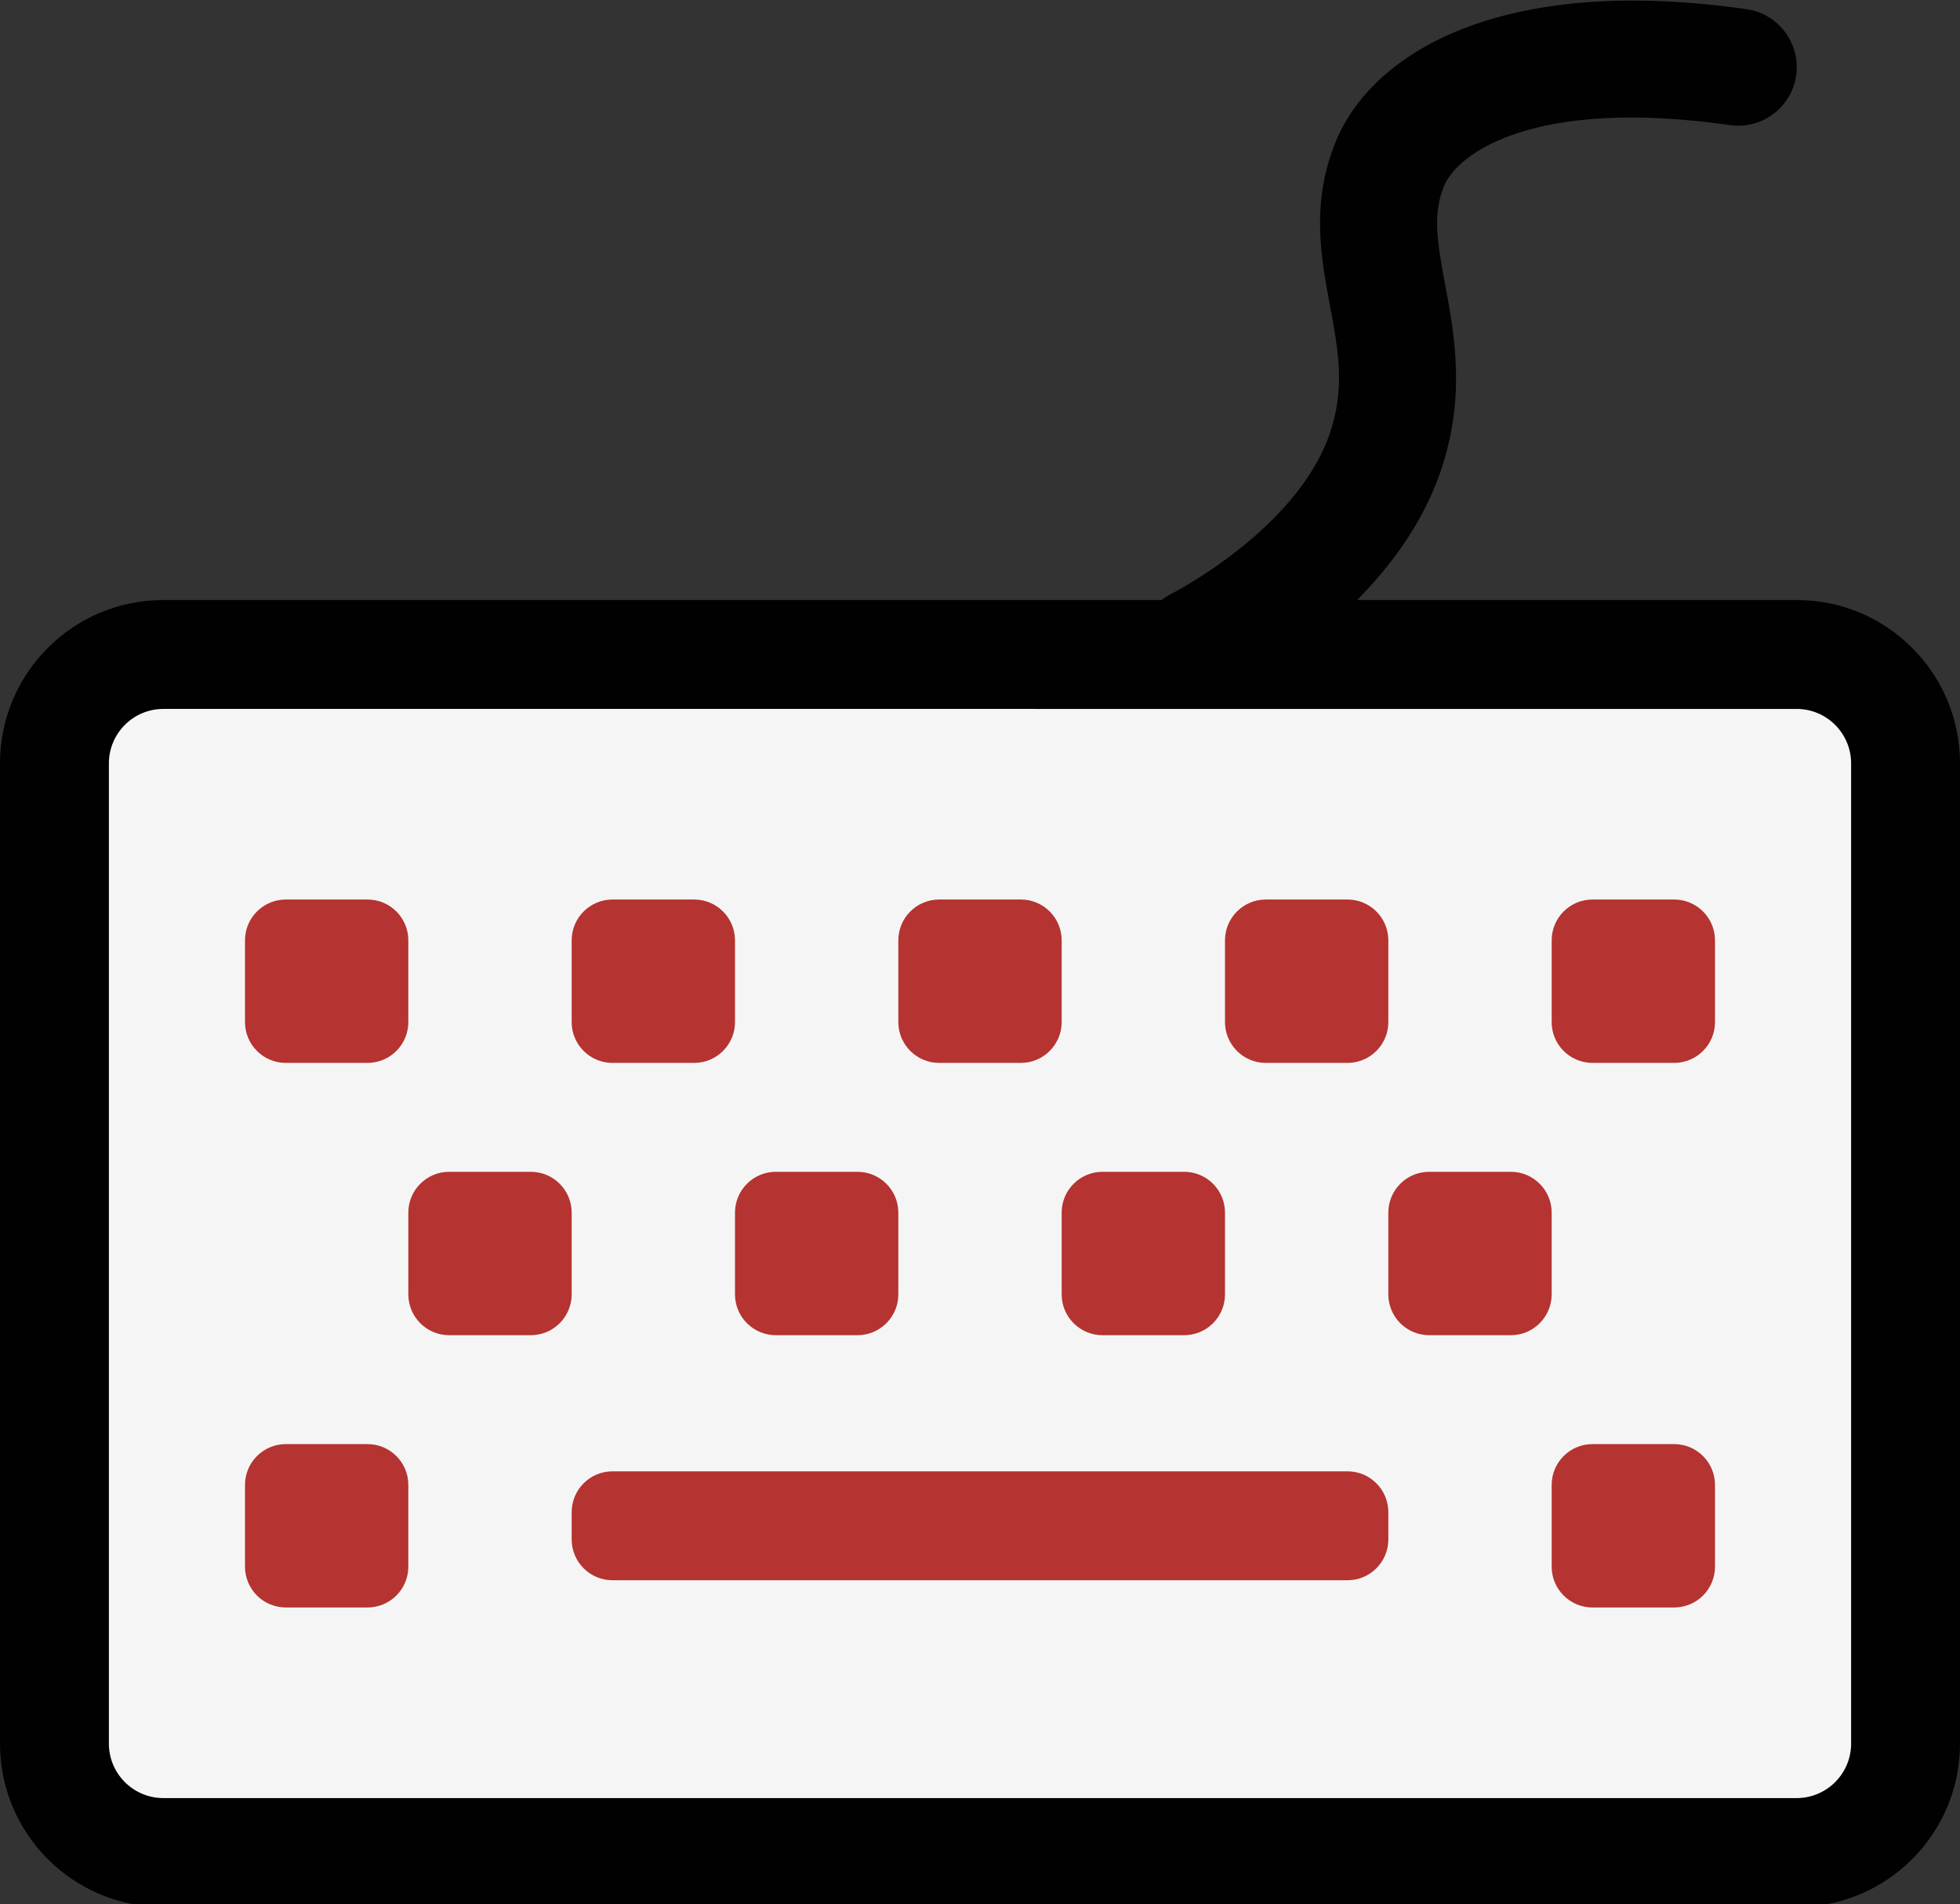
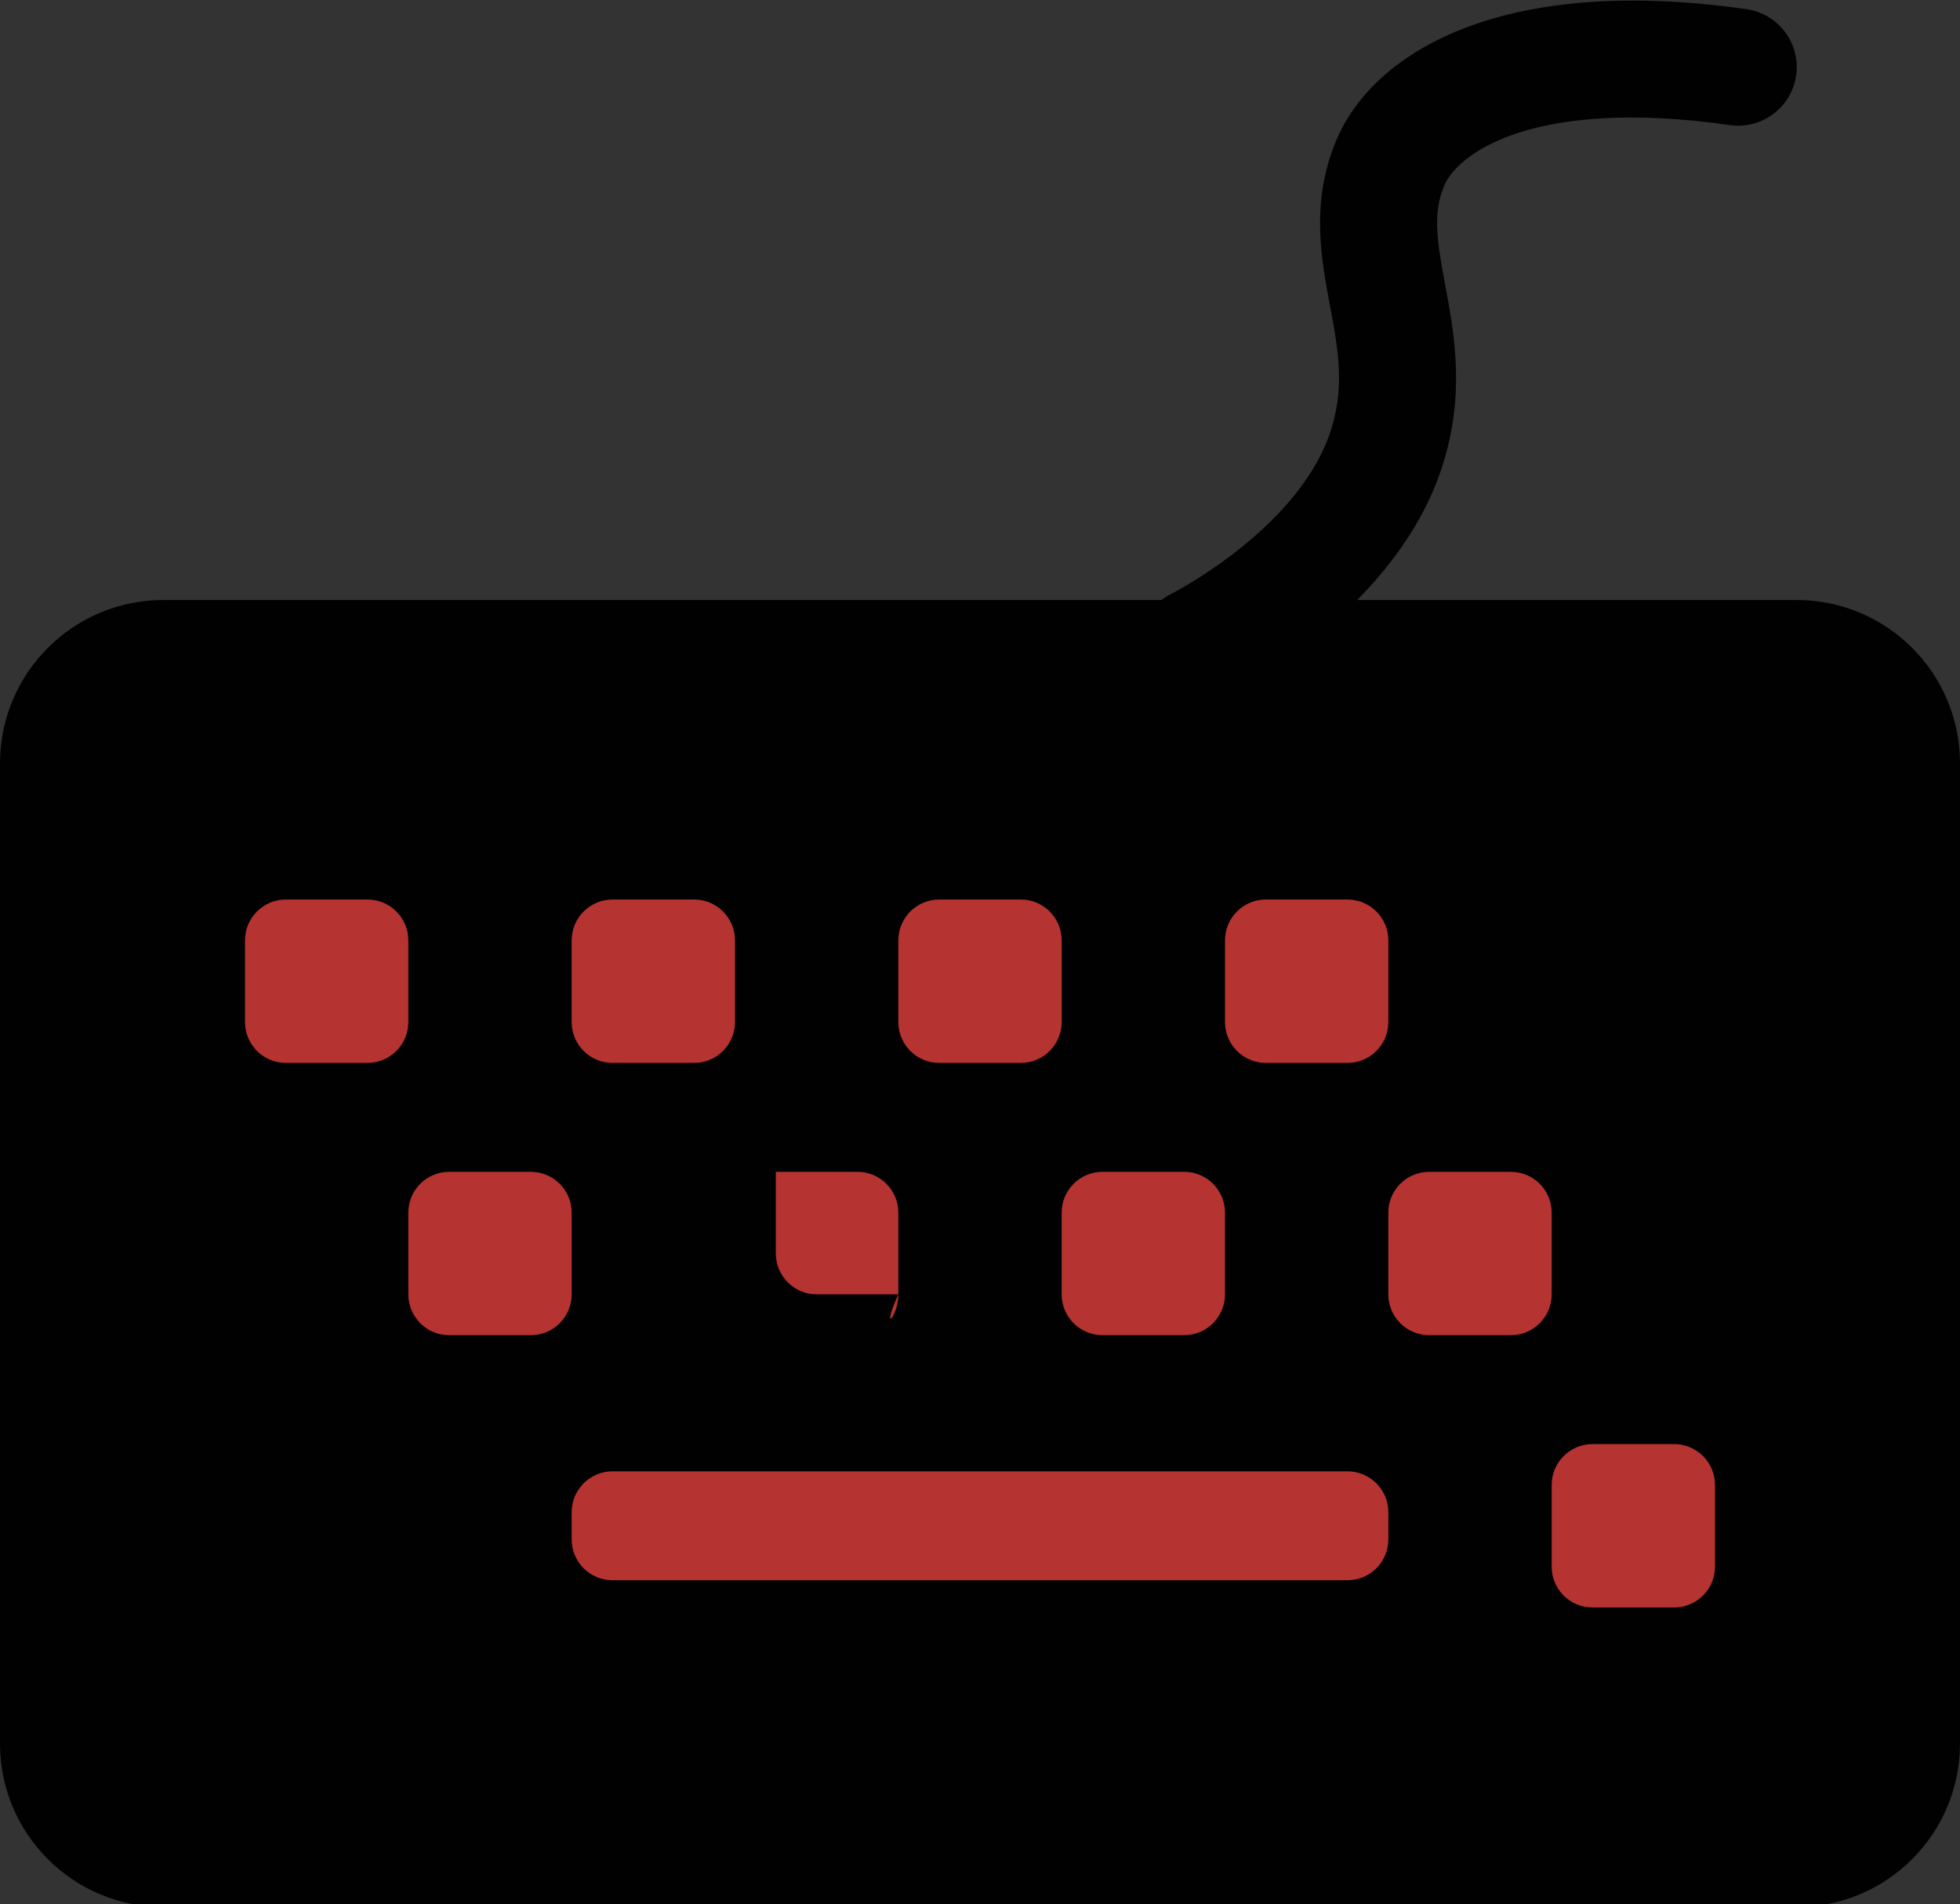
<svg xmlns="http://www.w3.org/2000/svg" version="1.0" id="Vrstva_1" x="0px" y="0px" width="612.938px" height="595.28px" viewBox="0 0 612.938 595.28" enable-background="new 0 0 612.938 595.28" xml:space="preserve">
  <rect x="0" y="0" width="612.938" height="595.28" fill="#333333" stroke="none" />
  <path fill="#010101" d="M561.86,187.595H51.079C22.868,187.595,0,210.463,0,238.673v306.47c0,28.208,22.868,51.078,51.079,51.078  H561.86c28.21,0,51.077-22.87,51.077-51.078v-306.47C612.938,210.463,590.07,187.595,561.86,187.595z" />
-   <path fill="#F5F5F5" d="M578.887,545.143c0,9.389-7.638,17.026-17.026,17.026H51.079c-9.389,0-17.027-7.638-17.027-17.026v-306.47  c0-9.389,7.638-17.026,17.027-17.026H561.86c9.389,0,17.026,7.637,17.026,17.026V545.143z" />
  <g>
    <path fill="#B53330" d="M178.774,404.678v-25.54c0-7.052-5.718-12.77-12.77-12.77h-25.54c-7.052,0-12.769,5.718-12.769,12.77v25.54   c0,7.052,5.716,12.77,12.769,12.77h25.54C173.057,417.447,178.774,411.729,178.774,404.678z" />
-     <path fill="#B53330" d="M280.93,404.678v-25.54c0-7.052-5.718-12.77-12.769-12.77h-25.54c-7.052,0-12.77,5.718-12.77,12.77v25.54   c0,7.052,5.717,12.77,12.77,12.77h25.54C275.212,417.447,280.93,411.729,280.93,404.678z" />
+     <path fill="#B53330" d="M280.93,404.678v-25.54c0-7.052-5.718-12.77-12.769-12.77h-25.54v25.54   c0,7.052,5.717,12.77,12.77,12.77h25.54C275.212,417.447,280.93,411.729,280.93,404.678z" />
    <path fill="#B53330" d="M383.086,404.678v-25.54c0-7.052-5.717-12.77-12.77-12.77h-25.539c-7.052,0-12.769,5.718-12.769,12.77   v25.54c0,7.052,5.717,12.77,12.769,12.77h25.539C377.37,417.447,383.086,411.729,383.086,404.678z" />
    <path fill="#B53330" d="M485.243,404.678v-25.54c0-7.052-5.718-12.77-12.771-12.77h-25.538c-7.053,0-12.77,5.718-12.77,12.77v25.54   c0,7.052,5.717,12.77,12.77,12.77h25.538C479.525,417.447,485.243,411.729,485.243,404.678z" />
-     <path fill="#B53330" d="M127.696,489.808v-25.539c0-7.053-5.718-12.77-12.77-12.77h-25.54c-7.051,0-12.769,5.717-12.769,12.77   v25.539c0,7.052,5.718,12.77,12.769,12.77h25.54C121.979,502.577,127.696,496.859,127.696,489.808z" />
    <path fill="#B53330" d="M536.321,489.808v-25.539c0-7.053-5.718-12.77-12.77-12.77h-25.539c-7.052,0-12.77,5.717-12.77,12.77   v25.539c0,7.052,5.718,12.77,12.77,12.77h25.539C530.604,502.577,536.321,496.859,536.321,489.808z" />
    <path fill="#B53330" d="M127.696,319.547v-25.54c0-7.052-5.718-12.77-12.77-12.77h-25.54c-7.051,0-12.769,5.718-12.769,12.77v25.54   c0,7.052,5.718,12.769,12.769,12.769h25.54C121.979,332.315,127.696,326.599,127.696,319.547z" />
    <path fill="#B53330" d="M229.852,319.547v-25.54c0-7.052-5.717-12.77-12.769-12.77h-25.54c-7.052,0-12.769,5.718-12.769,12.77   v25.54c0,7.052,5.717,12.769,12.769,12.769h25.54C224.135,332.315,229.852,326.599,229.852,319.547z" />
    <path fill="#B53330" d="M332.009,319.547v-25.54c0-7.052-5.717-12.77-12.77-12.77H293.7c-7.052,0-12.77,5.718-12.77,12.77v25.54   c0,7.052,5.717,12.769,12.77,12.769h25.54C326.292,332.315,332.009,326.599,332.009,319.547z" />
    <path fill="#B53330" d="M434.165,319.547v-25.54c0-7.052-5.718-12.77-12.77-12.77h-25.54c-7.052,0-12.769,5.718-12.769,12.77v25.54   c0,7.052,5.717,12.769,12.769,12.769h25.54C428.447,332.315,434.165,326.599,434.165,319.547z" />
-     <path fill="#B53330" d="M536.321,319.547v-25.54c0-7.052-5.718-12.77-12.77-12.77h-25.539c-7.052,0-12.77,5.718-12.77,12.77v25.54   c0,7.052,5.718,12.769,12.77,12.769h25.539C530.604,332.315,536.321,326.599,536.321,319.547z" />
    <path fill="#B53330" d="M434.165,481.294v-8.512c0-7.052-5.718-12.771-12.77-12.771H191.543c-7.052,0-12.769,5.719-12.769,12.771   v8.512c0,7.053,5.717,12.77,12.769,12.77h229.853C428.447,494.063,434.165,488.347,434.165,481.294z" />
  </g>
  <g>
    <path fill="#010101" d="M374.442,220.373c-6.732,0-13.21-3.728-16.409-10.166c-4.49-9.042-0.813-20.008,8.212-24.519l0,0   c0.384-0.193,38.522-19.643,49.287-49.247c5.297-14.565,3.03-26.695,0.405-40.742c-2.835-15.177-6.049-32.379,1.793-51.465   c11.207-27.272,50.832-52.46,128.438-41.367c10.008,1.431,16.96,10.704,15.53,20.712c-1.431,10.007-10.71,16.96-20.712,15.53   c-60.943-8.711-85.122,8.645-89.392,19.039c-3.561,8.659-2.266,16.938,0.33,30.826c2.998,16.044,6.729,36.012-1.986,59.978   c-15.813,43.485-65.271,68.462-67.369,69.504C379.955,219.757,377.177,220.373,374.442,220.373z" />
  </g>
</svg>